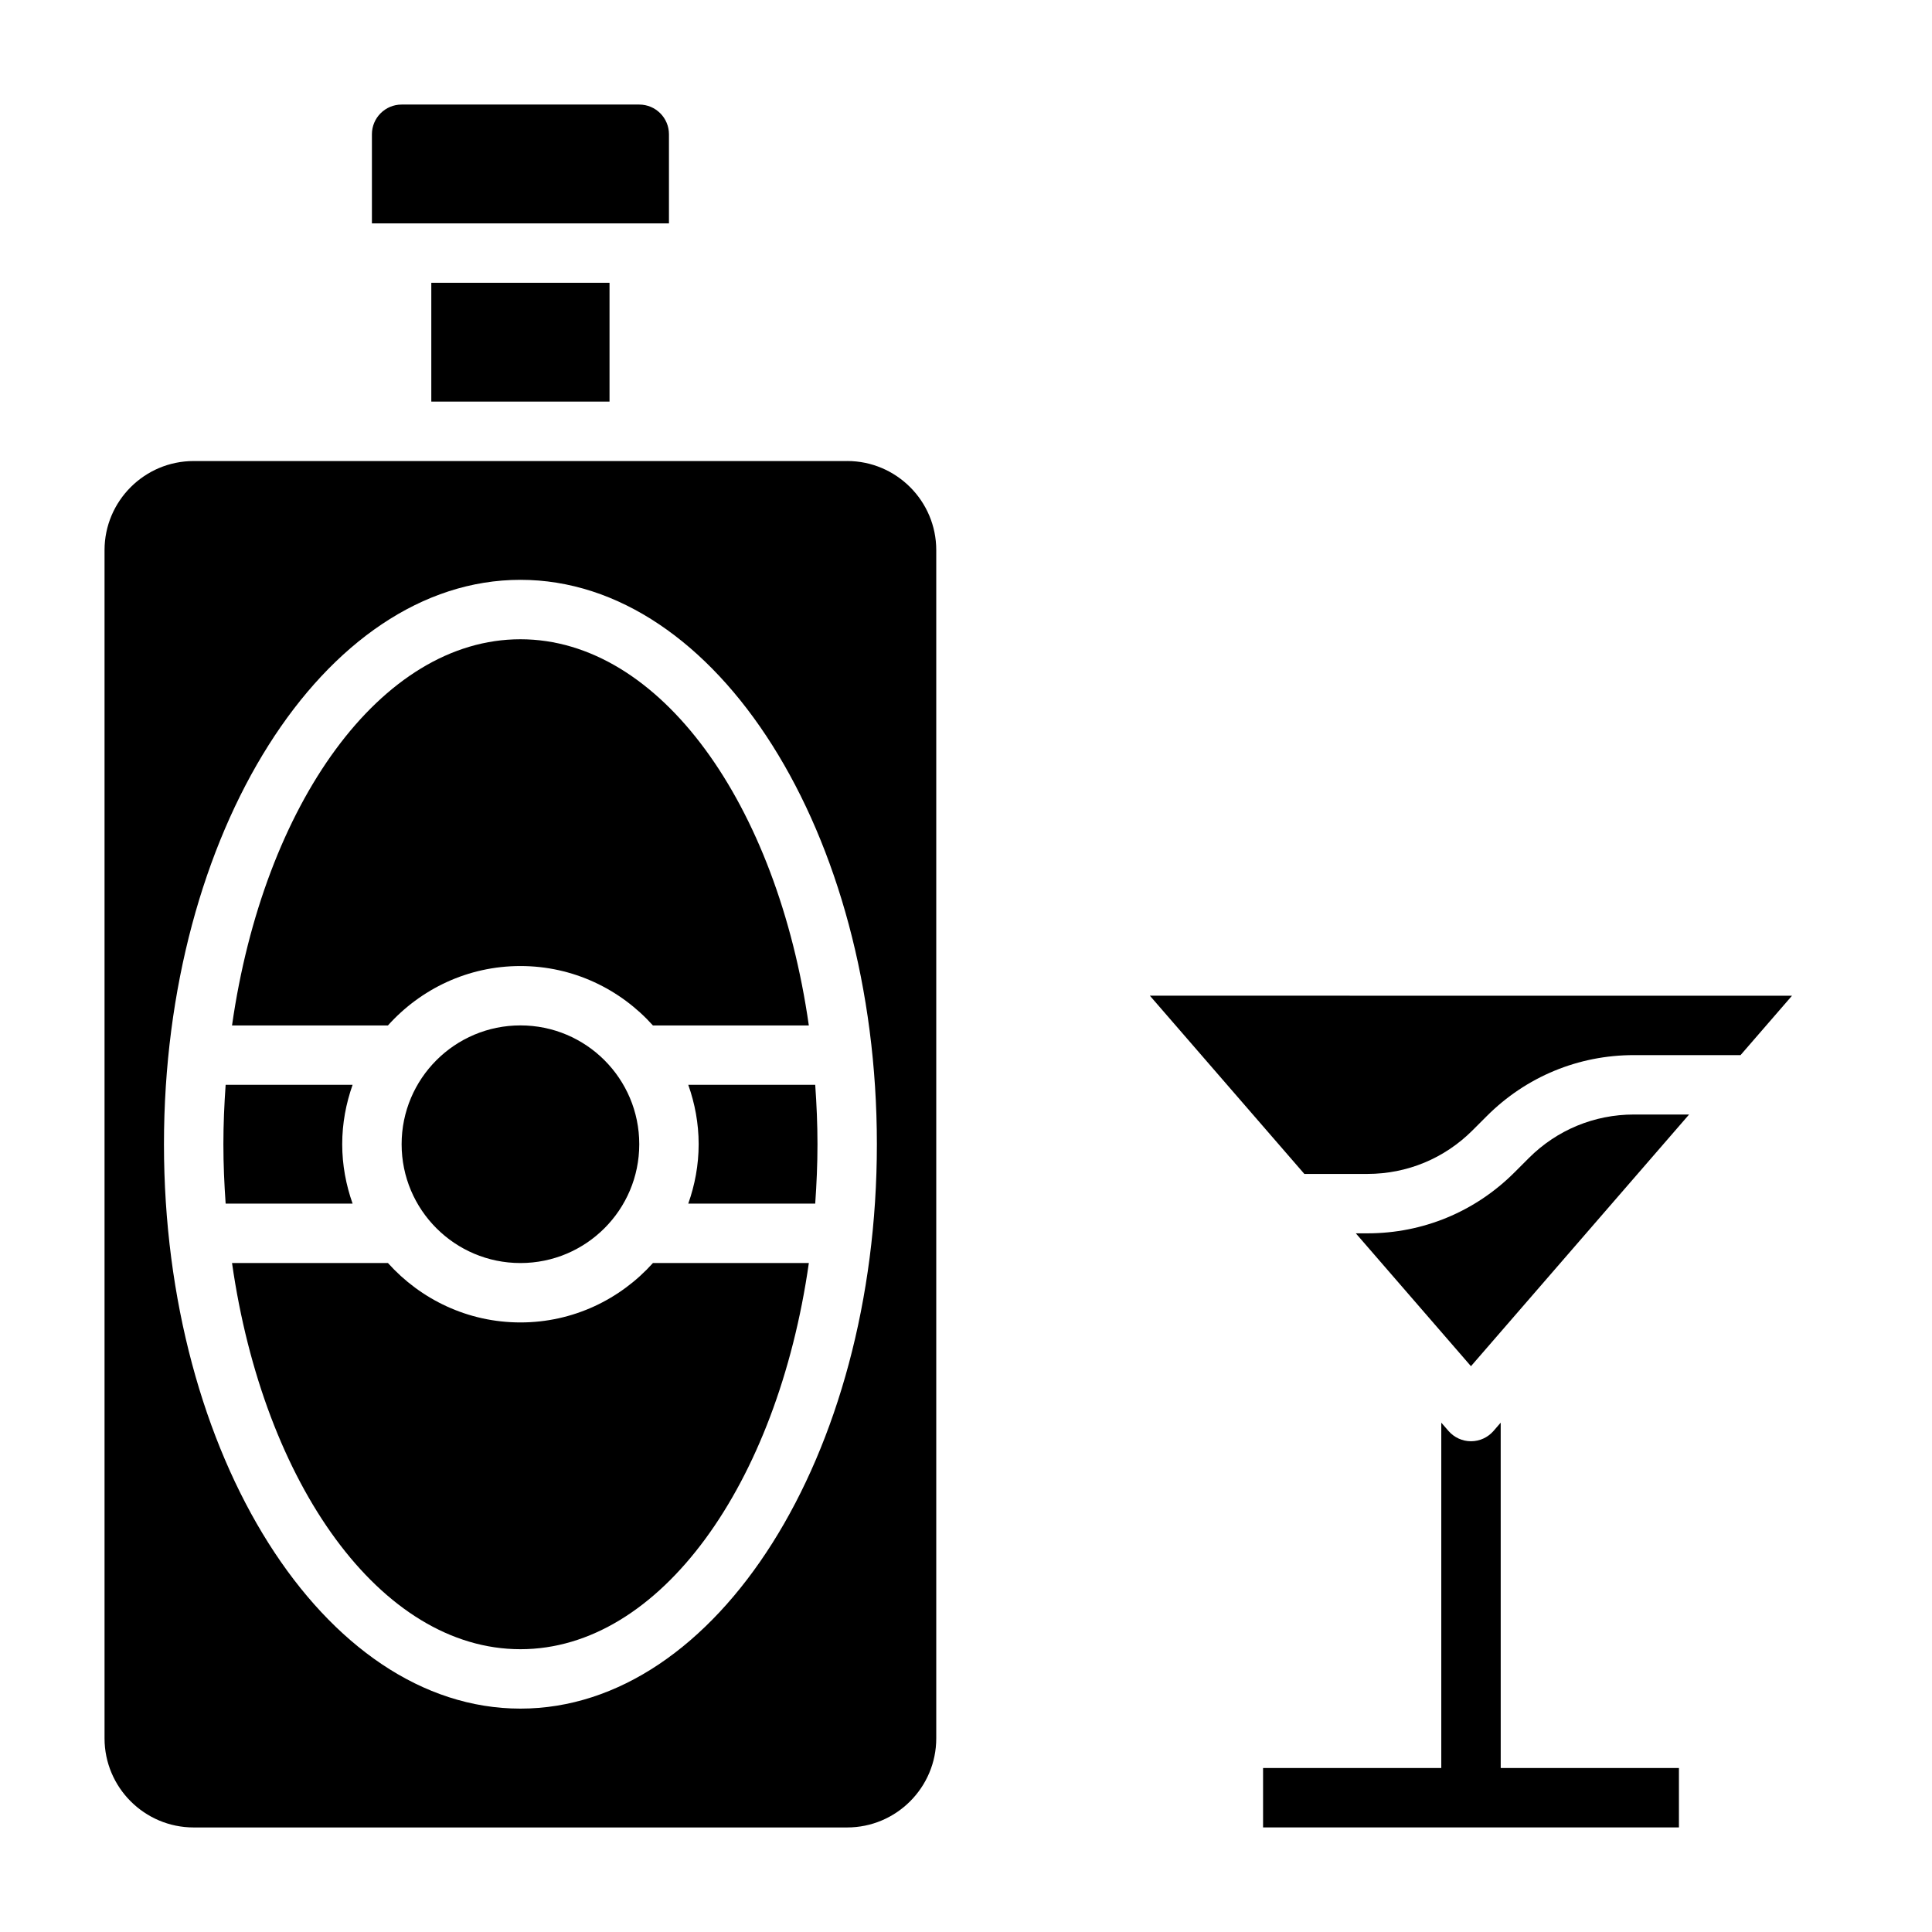
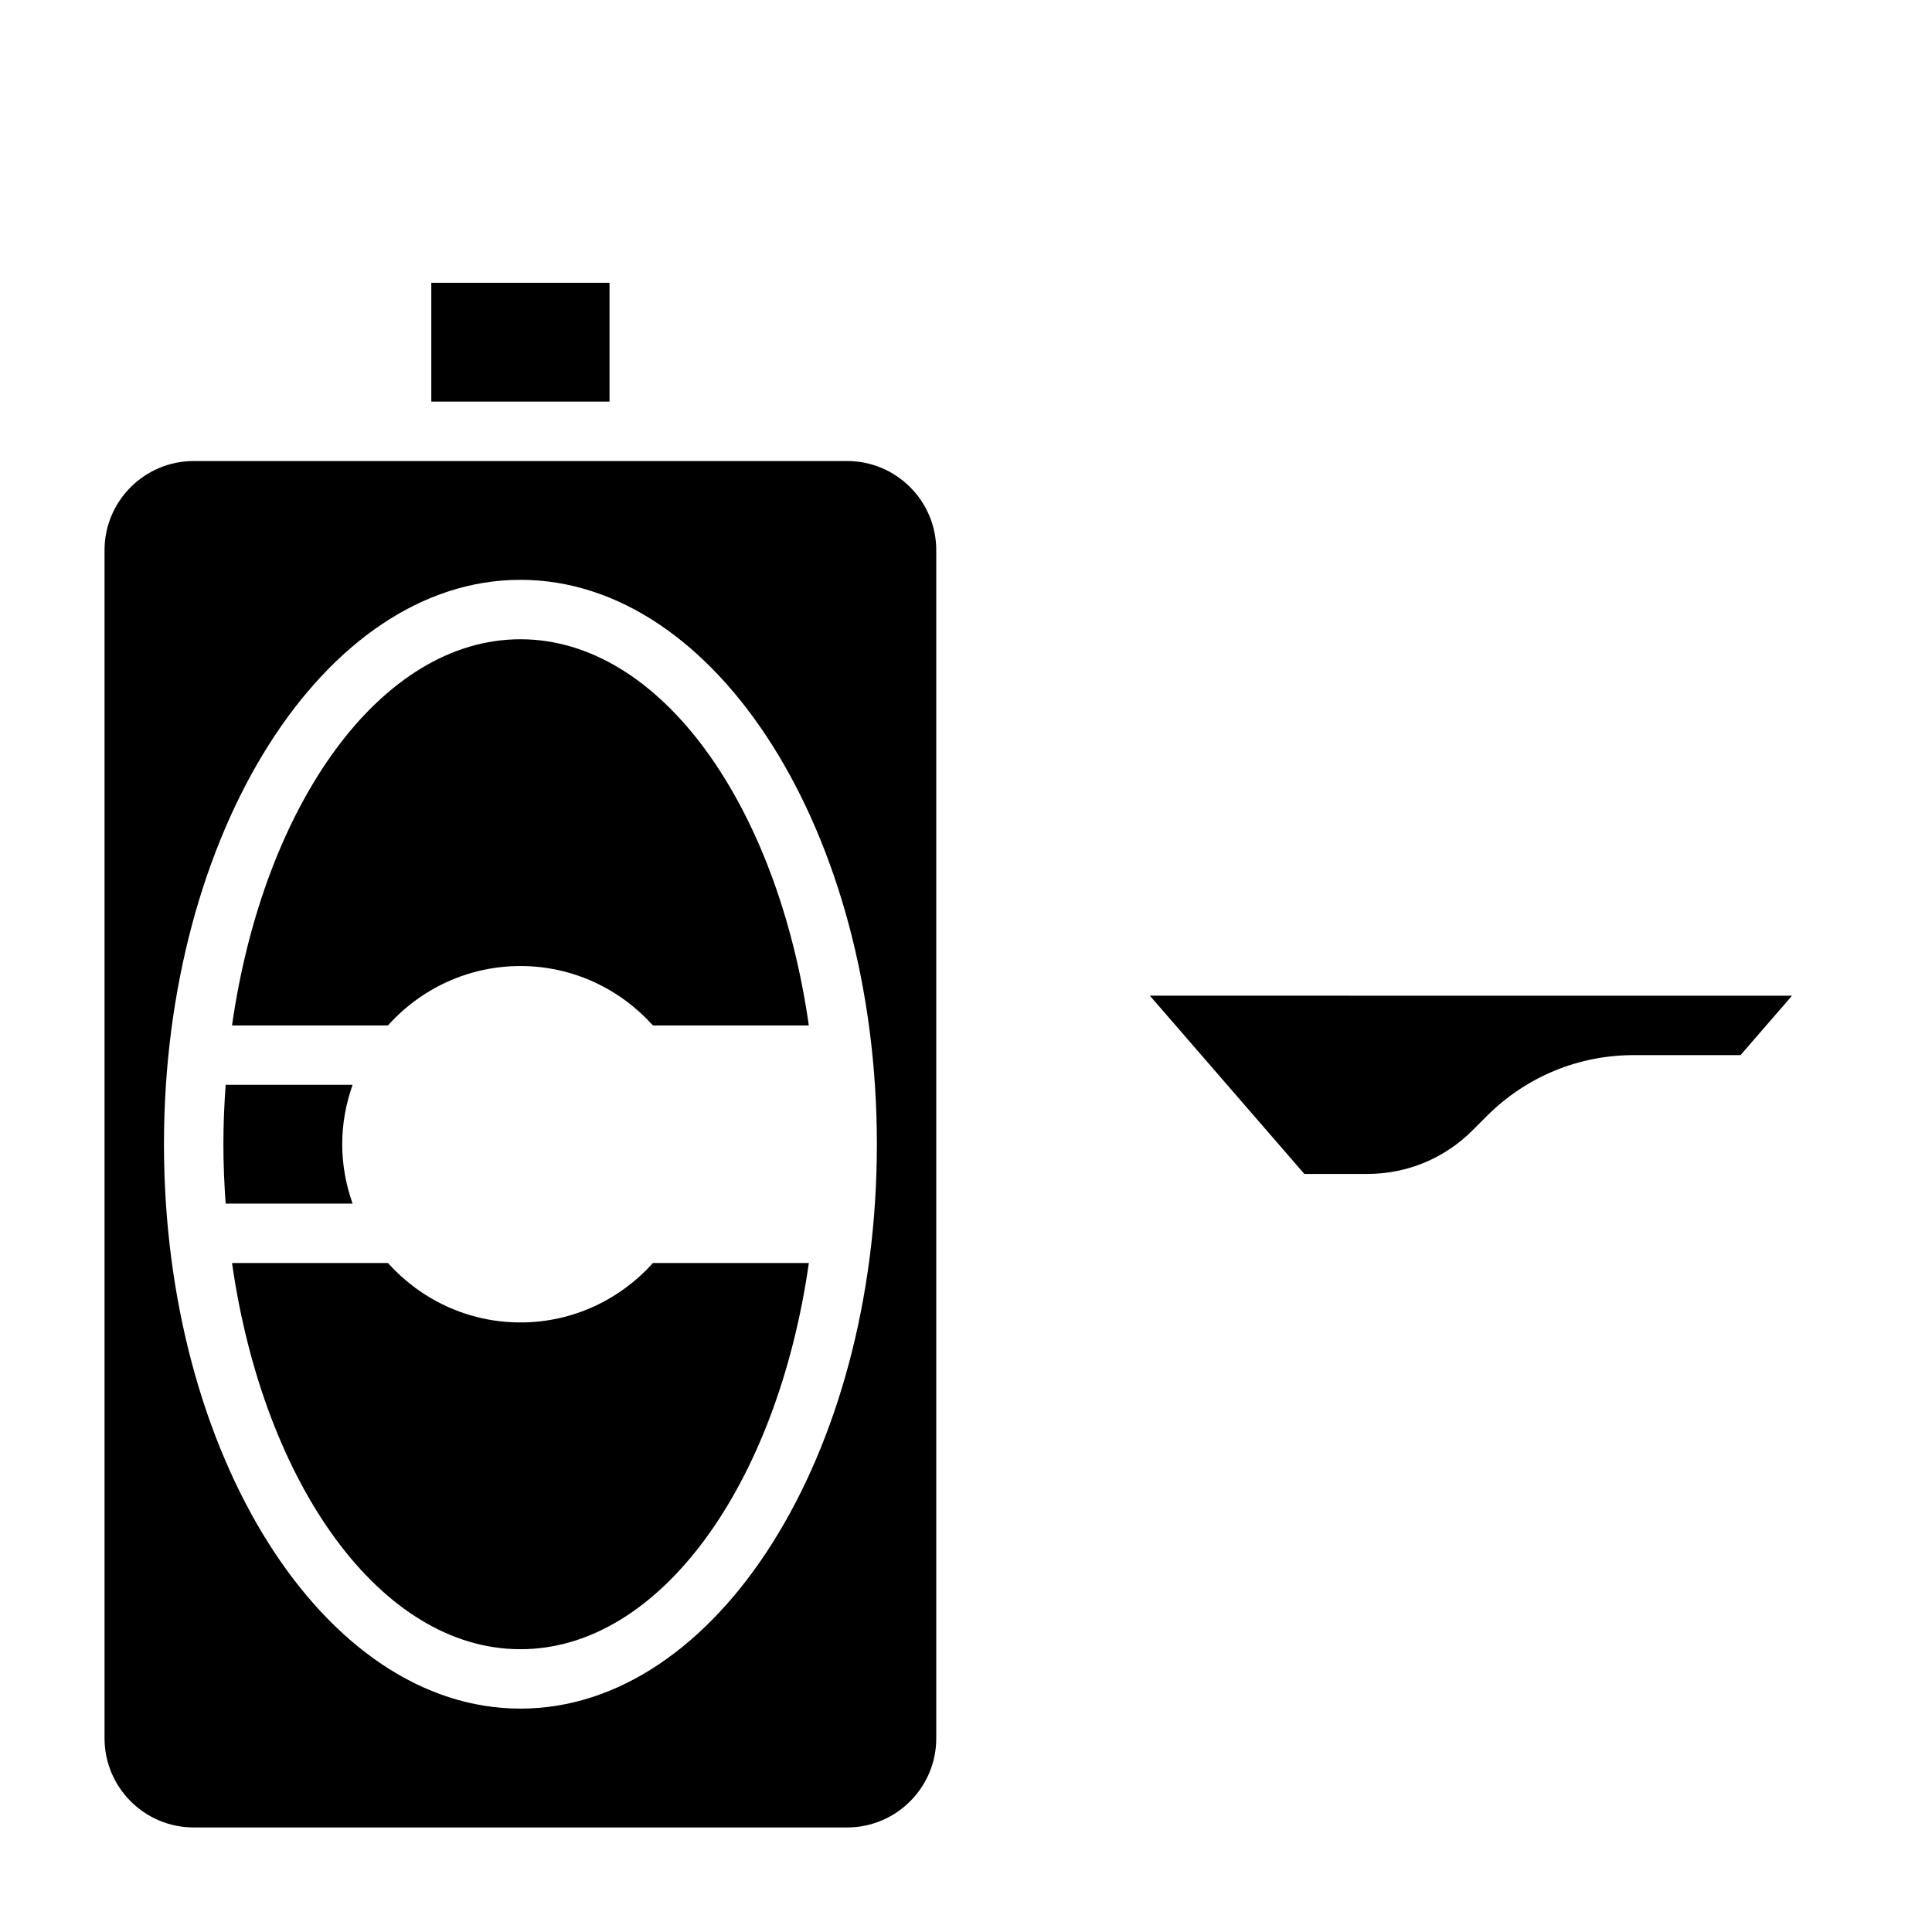
<svg xmlns="http://www.w3.org/2000/svg" fill="#000000" width="800px" height="800px" version="1.1" viewBox="144 144 512 512">
  <g>
-     <path d="m321.28 179.58c0-4.344-3.527-7.871-7.871-7.871h-62.977c-4.344 0-7.871 3.527-7.871 7.871v23.617h78.719z" />
    <path d="m258.3 218.94h47.23v31.488h-47.23z" />
-     <path d="m313.41 447.23c0 17.391-14.098 31.488-31.488 31.488s-31.488-14.098-31.488-31.488 14.098-31.488 31.488-31.488 31.488 14.098 31.488 31.488" />
-     <path d="m329.15 447.23c0 5.527-1.008 10.809-2.754 15.742h33.645c0.363-5.168 0.598-10.406 0.598-15.742 0-5.336-0.234-10.57-0.598-15.742h-33.645c1.75 4.934 2.754 10.215 2.754 15.742z" />
    <path d="m234.69 447.23c0-5.527 1.008-10.809 2.754-15.742h-33.645c-0.363 5.172-0.598 10.406-0.598 15.742 0 5.336 0.234 10.57 0.598 15.742h33.645c-1.746-4.934-2.754-10.215-2.754-15.742z" />
    <path d="m281.92 494.46c-13.941 0-26.449-6.109-35.109-15.742h-41.32c8.367 58.621 39.414 102.34 76.43 102.34s68.062-43.715 76.43-102.34h-41.32c-8.66 9.637-21.168 15.742-35.109 15.742z" />
    <path d="m281.92 313.41c-37.016 0-68.062 43.715-76.43 102.34h41.32c8.652-9.637 21.16-15.742 35.109-15.742s26.449 6.109 35.109 15.742h41.32c-8.367-58.621-39.414-102.34-76.43-102.34z" />
    <path d="m368.51 266.18h-173.19c-13.02 0-23.617 10.598-23.617 23.617v314.88c0 13.02 10.598 23.617 23.617 23.617h173.18c13.02 0 23.617-10.598 23.617-23.617v-314.89c0-13.02-10.594-23.613-23.613-23.613zm-86.594 330.62c-52.09 0-94.465-67.094-94.465-149.57 0-82.477 42.375-149.57 94.465-149.57 52.09 0 94.465 67.094 94.465 149.57 0 82.477-42.375 149.57-94.465 149.57z" />
    <path d="m448.73 407.87 40.934 47.23h16.719c10.516 0 20.402-4.102 27.836-11.531l3.809-3.809c10.406-10.406 24.246-16.145 38.965-16.145h28.27l13.641-15.742z" />
-     <path d="m549.16 450.89-3.809 3.809c-10.406 10.41-24.246 16.148-38.965 16.148h-3.078l30.512 35.211 57.805-66.699h-14.625c-10.52 0-20.398 4.102-27.84 11.531z" />
-     <path d="m541.7 521.02-1.922 2.219c-1.504 1.719-3.668 2.707-5.949 2.707s-4.449-0.992-5.953-2.715l-1.922-2.211v91.52h-47.23v15.742h110.21v-15.742h-47.23z" />
  </g>
</svg>